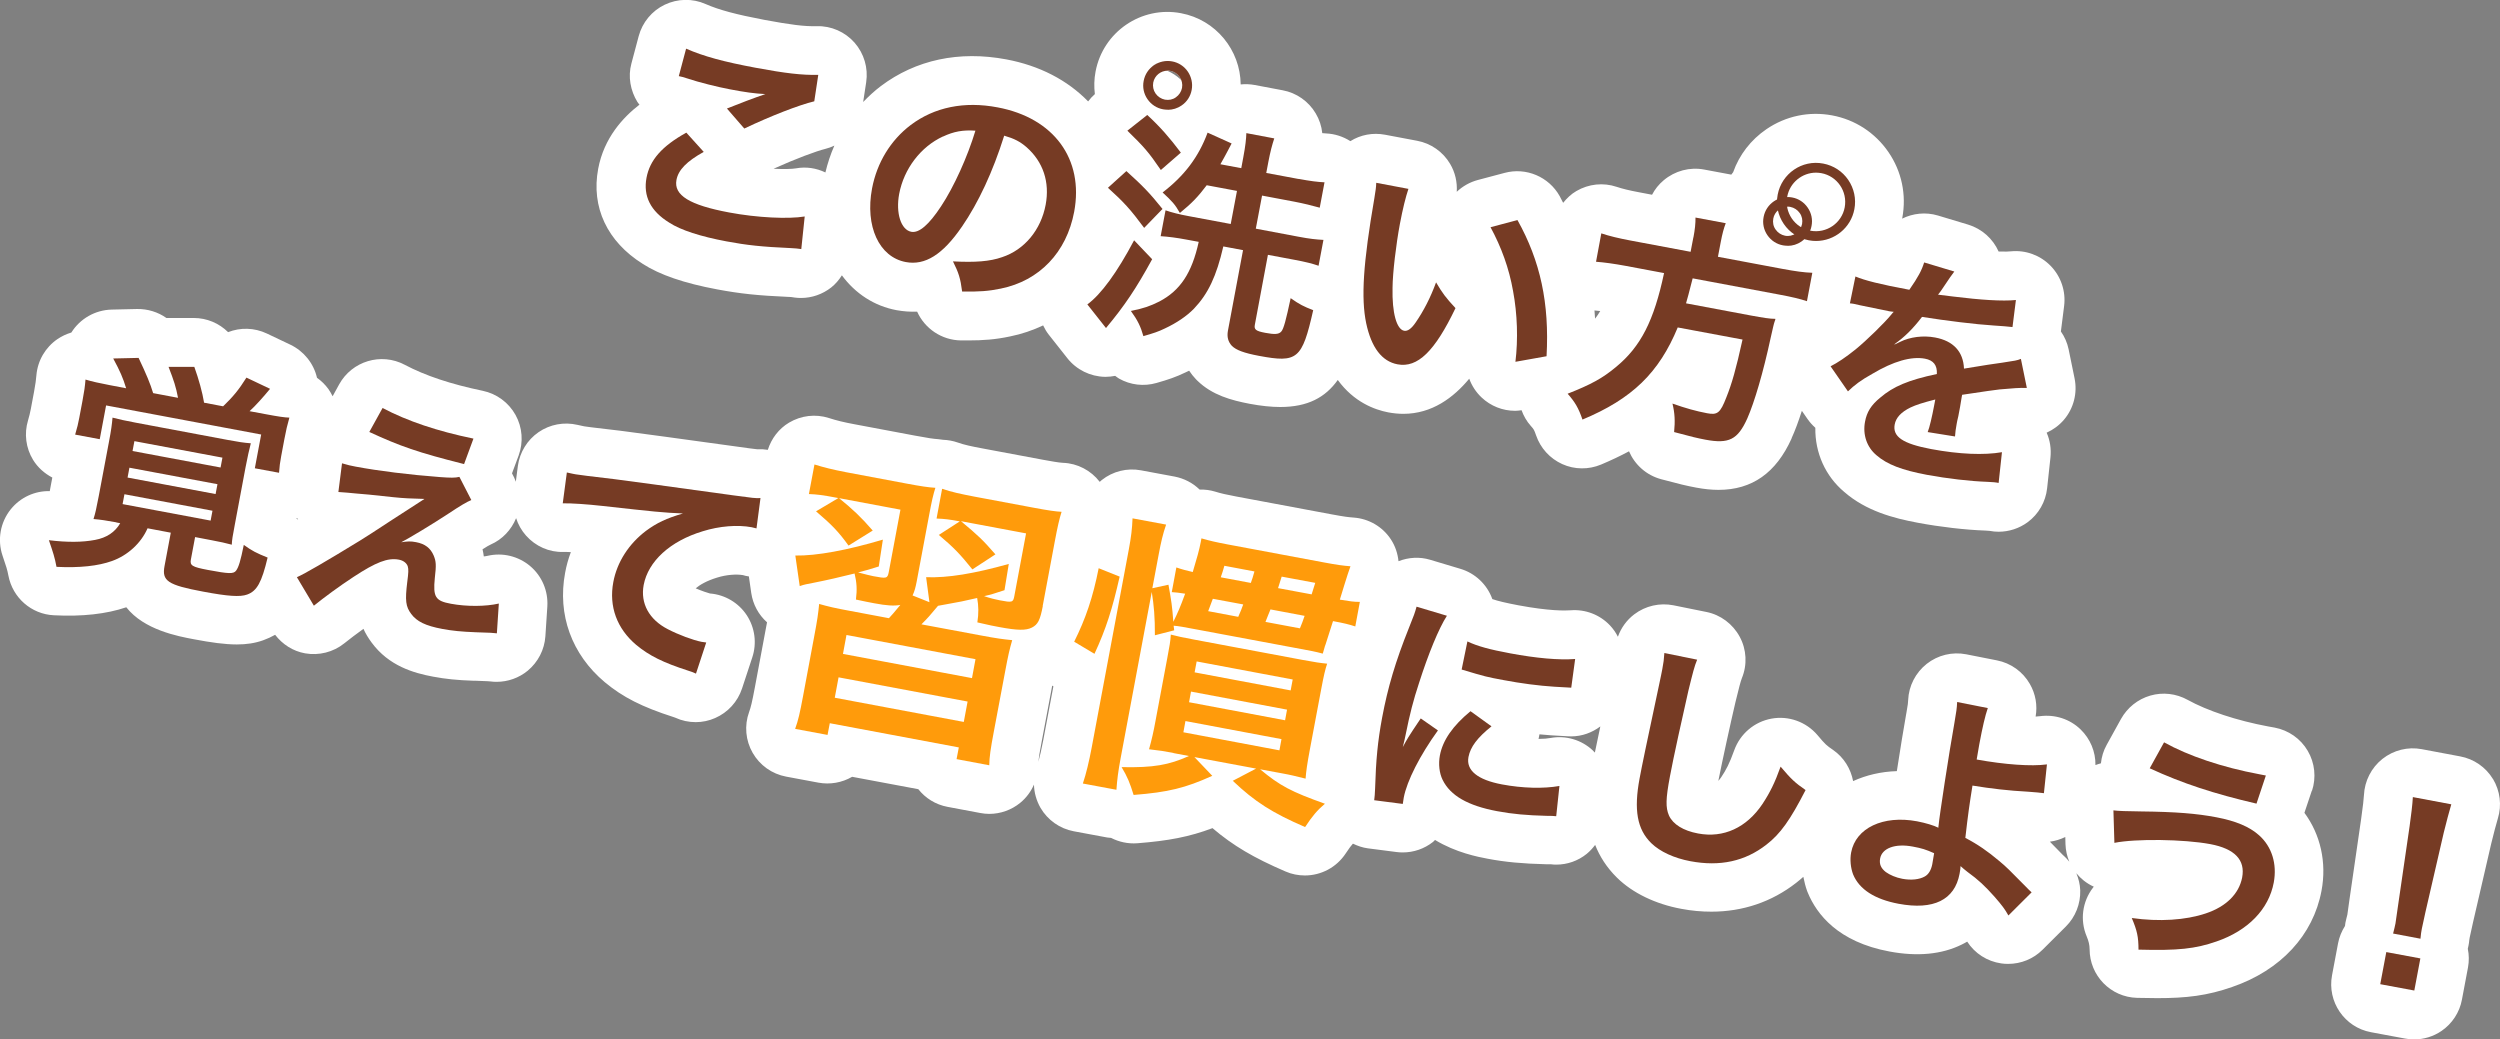
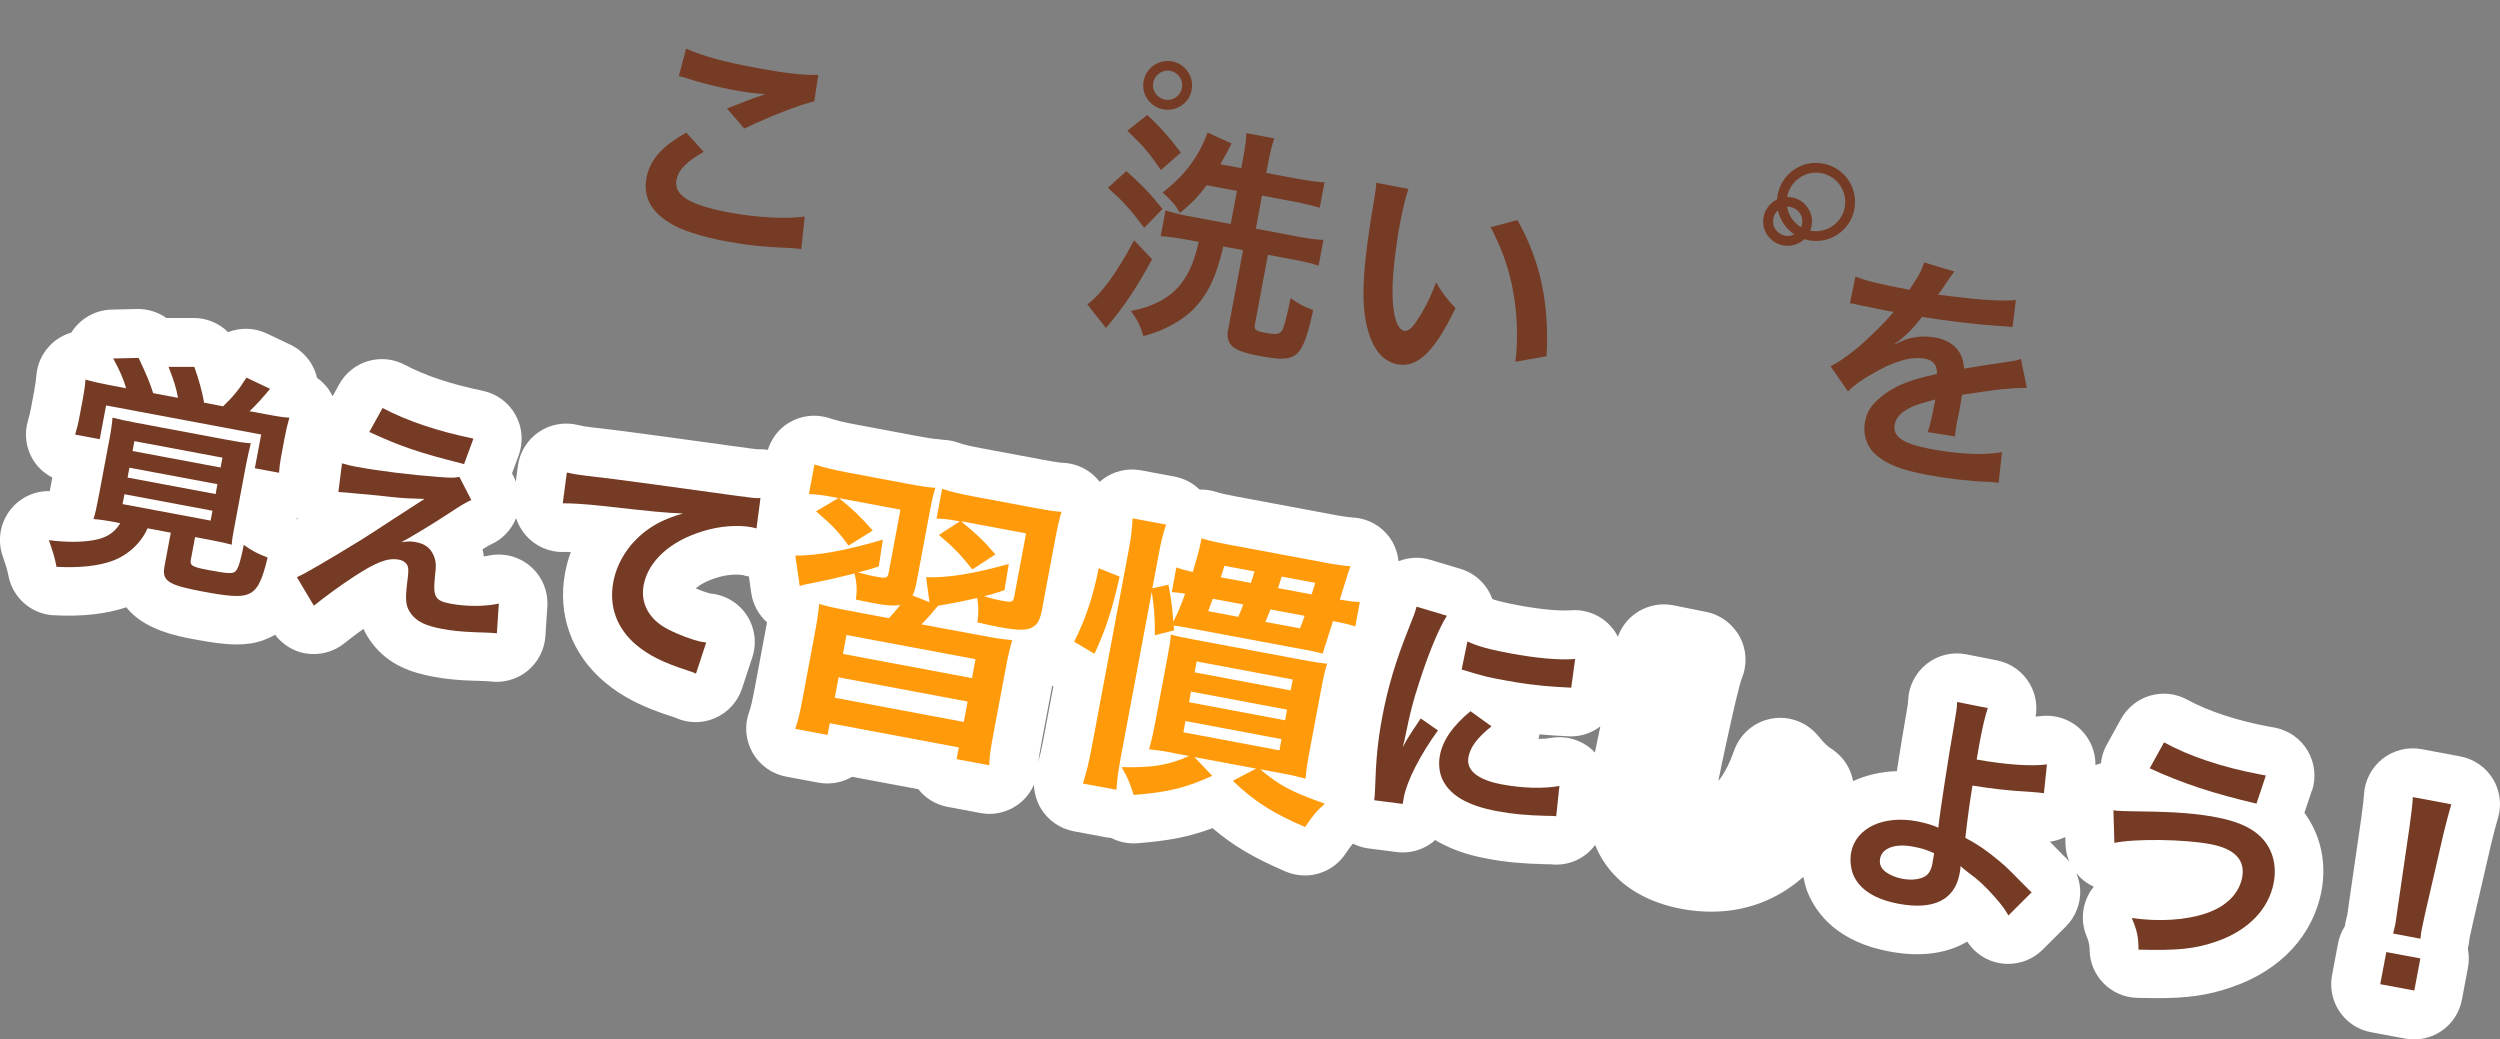
<svg xmlns="http://www.w3.org/2000/svg" id="_イヤー_2" viewBox="0 0 256.15 106.5">
  <rect x="0" y="0" width="256.15" height="106.5" fill="#808080" stroke="none" />
  <defs>
    <style>.cls-1{fill:#fff;}.cls-2{fill:#ff9b0b;}.cls-3{fill:#763b24;}</style>
  </defs>
  <g id="_イヤー_1-2">
    <g>
      <g>
-         <path class="cls-1" d="M65.86,27.04c1.74,1.12,4.24,1.98,7.62,2.61,2.35,.44,4.13,.63,7.3,.77,.23,0,.31,.02,.46,.04l.2,.03c.21,.03,.42,.04,.63,.04,1.12,0,2.21-.38,3.1-1.08,.44-.35,.8-.78,1.09-1.24,1.38,1.88,3.34,3.15,5.6,3.57h0c.72,.13,1.42,.18,2.11,.15,.78,1.73,2.5,2.92,4.49,2.95,.26,0,.51,0,.75,0,1.51,0,2.78-.09,4.28-.41,1.2-.24,2.33-.63,3.39-1.13,.16,.33,.34,.65,.57,.94l1.91,2.42c.93,1.18,2.35,1.88,3.85,1.91,.02,0,.05,0,.07,0,.33,0,.66-.04,.98-.1,.13,.09,.26,.2,.4,.28,1.16,.66,2.54,.82,3.83,.45,1.23-.35,1.99-.61,2.97-1.08,.13-.06,.26-.12,.38-.18,.2,.31,.44,.6,.69,.87,.05,.05,.1,.11,.16,.16,1.51,1.47,3.46,2,5.34,2.36,1.17,.22,2.22,.33,3.15,.33,2.81,0,4.62-.98,5.89-2.77,1.65,2.27,3.77,3.05,5.17,3.32,.54,.1,1.05,.15,1.55,.15,2.93,0,5.14-1.66,6.75-3.6,.26,.72,.69,1.38,1.26,1.92,.94,.89,2.17,1.37,3.44,1.37,.22,0,.44-.03,.66-.06,.21,.58,.52,1.13,.94,1.6,.32,.36,.35,.4,.55,.98,.45,1.31,1.42,2.37,2.68,2.94,1.26,.57,2.7,.58,3.97,.05,1.02-.43,1.97-.88,2.87-1.36,.59,1.37,1.77,2.45,3.3,2.86,1.87,.5,2.57,.67,3.59,.86,.8,.15,1.56,.23,2.28,.23,3.44,0,5.9-1.74,7.49-5.27v-.03c.35-.76,.7-1.71,1.05-2.8l.58,.84c.23,.33,.5,.63,.8,.9-.04,2.56,1.03,4.95,2.96,6.57,2.25,1.96,5.07,2.7,7.54,3.16,2.29,.43,4.87,.73,6.92,.8l.43,.03c.31,.06,.62,.09,.93,.09,1.06,0,2.11-.34,2.98-.98,1.12-.83,1.84-2.09,1.99-3.48l.34-3.15c.09-.88-.04-1.75-.39-2.54,.67-.3,1.28-.75,1.77-1.32,1-1.17,1.4-2.74,1.09-4.25l-.61-2.98c-.14-.66-.41-1.28-.79-1.82l.33-2.61c.19-1.51-.32-3.02-1.38-4.11-1.06-1.09-2.56-1.64-4.07-1.49-.19,.02-.58,.04-1.26,.02-.59-1.32-1.72-2.33-3.13-2.76l-3.09-.93c-1.27-.38-2.57-.22-3.67,.32,0-.03,.01-.05,.02-.08,.44-2.36-.06-4.76-1.42-6.74-1.36-1.98-3.41-3.32-5.77-3.76-2.36-.44-4.75,.06-6.74,1.42-1.59,1.09-2.77,2.62-3.4,4.4-.07,.08-.13,.17-.19,.25l-2.78-.52c-1.48-.28-3,.13-4.15,1.1-.5,.42-.9,.92-1.19,1.48l-1.32-.25c-1.02-.19-1.71-.36-2.31-.56-1.37-.46-2.87-.3-4.12,.43-.54,.31-.98,.74-1.36,1.21-.12-.23-.22-.45-.35-.68-1.11-1.99-3.44-2.98-5.64-2.39l-2.75,.73c-.82,.22-1.56,.64-2.16,1.21,.06-.99-.16-1.99-.68-2.86-.73-1.24-1.97-2.11-3.39-2.37l-3.29-.62c-1.23-.23-2.49,0-3.54,.66-.74-.47-1.59-.75-2.49-.79-.1,0-.23-.01-.39-.03-.07-.71-.3-1.4-.67-2.02-.73-1.24-1.97-2.11-3.38-2.37l-2.86-.54c-.48-.09-.97-.11-1.45-.06-.03-3.51-2.54-6.63-6.12-7.3-4.06-.77-7.99,1.92-8.75,5.99-.15,.78-.16,1.55-.07,2.3-.26,.23-.49,.48-.69,.75-2.12-2.18-4.98-3.67-8.4-4.31-4.82-.9-9.25,.04-12.84,2.74-.65,.49-1.25,1.05-1.81,1.63l.31-2.03c.22-1.46-.22-2.94-1.19-4.05-.98-1.11-2.4-1.73-3.87-1.69-1.25,.04-2.71-.15-5.39-.65-2.85-.54-4.65-1.02-6.01-1.62-1.33-.59-2.86-.56-4.18,.07-1.32,.63-2.29,1.81-2.67,3.22l-.75,2.82c-.36,1.33-.1,2.76,.62,3.93,.06,.1,.14,.18,.21,.27-1.69,1.31-3.64,3.41-4.23,6.57-.74,3.93,.93,7.47,4.56,9.74ZM119.91,7.26h0c.54,.1,.95,.48,1.13,.96-.04-.03-.07-.07-.1-.1-.41-.38-.87-.67-1.36-.88,.11,0,.22,0,.33,.02h0Zm44.05,24.61c-.17,.29-.35,.55-.53,.78-.02-.28-.03-.56-.06-.84,.19,.02,.38,.03,.59,.06ZM122,7.96c-.28-.84-.98-1.51-1.9-1.68h0c.93,.17,1.63,.84,1.9,1.68Zm-1.9-1.68h0c-.17-.03-.33-.04-.49-.04,.16,0,.33,.01,.49,.04Zm-1.47,.17c-.22,.1-.41,.23-.6,.38h0c.06-.05,.12-.11,.19-.16,.13-.09,.26-.16,.41-.22Zm.59-.17s-.07,0-.11,.01c.04,0,.07,0,.11-.01Zm-.37,.09c-.07,.02-.14,.04-.21,.07,.07-.03,.14-.04,.21-.07Zm-33.36,8.55c-.39,.88-.69,1.8-.92,2.75-.93-.45-1.98-.61-3.02-.42-.4,.07-1.24,.09-2.29,.04,2.3-1.04,4.39-1.81,5.32-2.04,.32-.08,.62-.19,.91-.33Z" />
        <path class="cls-1" d="M236.88,81.05c.46-1.37,.3-2.88-.43-4.12-.73-1.25-1.97-2.11-3.39-2.38l-.67-.12c-3.21-.6-6.22-1.6-8.26-2.73-1.16-.64-2.53-.8-3.81-.43-1.28,.37-2.35,1.23-3,2.39l-1.47,2.66c-.33,.59-.52,1.23-.59,1.89-.19,.05-.38,.11-.56,.18,.02-1.37-.53-2.69-1.52-3.65-1.1-1.07-2.63-1.56-4.16-1.36-.11,.02-.26,.03-.45,.04,.2-1.14,0-2.32-.59-3.34-.72-1.26-1.95-2.14-3.38-2.42l-3.14-.62c-1.43-.28-2.91,.08-4.05,.98-1.14,.9-1.84,2.26-1.9,3.71-.01,.33-.02,.34-.18,1.31l-.03,.16c-.24,1.31-.61,3.63-.95,5.81-1.63,.05-3.14,.41-4.48,1.02-.24-1.25-.93-2.41-2.05-3.19-.68-.47-.76-.52-1.6-1.52-1.16-1.36-2.95-2.01-4.71-1.69-1.76,.32-3.21,1.55-3.82,3.24-.49,1.37-.85,2.04-1.32,2.74-.11,.16-.21,.29-.31,.4,.37-1.88,1.27-6.01,1.75-8.05,.37-1.53,.53-2.13,.66-2.47,.57-1.38,.49-2.94-.22-4.25s-1.96-2.25-3.42-2.54l-3.36-.68c-1.41-.28-2.87,.05-4.02,.92-.78,.59-1.36,1.4-1.68,2.3-.21-.42-.48-.81-.81-1.16-1.04-1.1-2.52-1.67-4.04-1.55-.55,.04-2.17,.08-5.33-.51-1.27-.24-2.12-.44-2.69-.64,0-.01,0-.02-.01-.04-.54-1.47-1.75-2.61-3.26-3.06l-3.11-.93c-1.07-.32-2.2-.25-3.23,.15-.08-.78-.33-1.55-.77-2.22-.85-1.31-2.27-2.14-3.83-2.25-.52-.04-.91-.08-2.25-.33l-9.78-1.83c-1-.19-1.55-.31-2.16-.5-.52-.16-1.05-.22-1.59-.21-.7-.68-1.58-1.14-2.56-1.33l-3.44-.64c-1.43-.27-2.9,.1-4.03,1-.07,.06-.13,.12-.2,.18-.9-1.17-2.28-1.9-3.77-1.95-.39-.01-1.37-.19-2.08-.32l-6.14-1.15c-1.14-.21-1.92-.38-2.56-.61-.49-.17-1-.26-1.51-.28-.16-.03-.31-.04-.47-.06-.53-.04-.99-.1-2.42-.37l-6.17-1.16c-1.08-.2-1.86-.39-2.63-.64-1.37-.44-2.85-.26-4.08,.47-1.06,.63-1.81,1.63-2.18,2.79-.36-.06-.73-.08-1.1-.06-.31-.03-1.15-.14-1.83-.24-6.27-.87-10.21-1.4-11.82-1.61l-.39-.05c-3.28-.39-3.42-.4-3.68-.45-.09-.02-.29-.06-.69-.15-1.37-.32-2.82-.05-3.98,.75-1.16,.8-1.93,2.06-2.12,3.46l-.21,1.62c-.06-.14-.1-.29-.17-.43l-.22-.43,.68-1.83c.5-1.37,.39-2.88-.32-4.16-.71-1.27-1.93-2.17-3.36-2.47-3.27-.68-5.89-1.55-8-2.67-2.41-1.27-5.39-.38-6.71,2.01l-.67,1.22c-.13-.26-.27-.51-.44-.75-.33-.45-.72-.83-1.16-1.14-.34-1.48-1.35-2.73-2.72-3.39l-2.42-1.15c-1.29-.61-2.72-.63-3.97-.14-.92-.91-2.17-1.45-3.52-1.45h-2.64c-.05,0-.11,0-.16,0-.86-.61-1.93-.94-3.01-.92l-2.6,.06c-1.69,.04-3.24,.93-4.13,2.35-.5,.15-.98,.37-1.42,.67-1.24,.85-2.03,2.2-2.16,3.7-.05,.54-.08,.81-.24,1.69l-.33,1.76c-.07,.39-.17,.77-.29,1.19-.41,1.36-.22,2.83,.52,4.04,.48,.78,1.17,1.39,1.97,1.81l-.18,.95c-.03,.16-.06,.31-.08,.44-1.53-.04-3.01,.64-3.99,1.85-1.08,1.34-1.4,3.14-.85,4.76,.39,1.13,.49,1.46,.6,2.04,.43,2.27,2.35,3.96,4.66,4.07,2.9,.15,5.39-.13,7.42-.82,1.82,2.32,5.28,2.97,6.94,3.28,1.74,.33,3.16,.53,4.39,.53,.99,0,1.86-.13,2.7-.43,.44-.16,.85-.35,1.22-.56,.75,.98,1.83,1.68,3.07,1.9,1.42,.25,2.89-.12,4.01-1.02,.58-.46,1.27-.99,1.97-1.49,.21,.47,.49,.94,.84,1.41,1.75,2.38,4.29,3.12,6.3,3.49,1.29,.24,2.42,.36,4.18,.42h.22c1.28,.05,1.34,.05,1.48,.07,.21,.03,.42,.04,.63,.04,1.15,0,2.28-.4,3.18-1.14,1.06-.88,1.72-2.16,1.81-3.53l.2-3.05c.1-1.58-.55-3.12-1.76-4.14-1.21-1.02-2.83-1.41-4.37-1.05-.11,.02-.23,.05-.38,.06-.03-.24-.07-.48-.13-.73,.41-.26,.69-.43,.84-.49,1.19-.52,2.11-1.5,2.6-2.7,.21,.65,.55,1.26,1.02,1.79,.97,1.09,2.37,1.72,3.82,1.67,.21,0,.47,0,.77,.02-.26,.69-.46,1.4-.59,2.13-.8,4.27,.67,8.35,4.07,11.2,1.84,1.53,3.8,2.53,7.04,3.57l.17,.06c.67,.31,1.38,.46,2.1,.46,.68,0,1.36-.14,1.99-.42,1.31-.57,2.31-1.67,2.76-3.03l1.05-3.19c.48-1.45,.27-3.04-.57-4.32-.84-1.27-2.22-2.09-3.74-2.22h-.02c-.24-.06-.84-.26-1.47-.53,.41-.35,1.11-.77,2.19-1.1,.99-.31,1.99-.36,2.61-.26h.02c.21,.07,.42,.11,.63,.14l.24,1.68c.17,1.18,.75,2.25,1.62,3.02-.03,.18-.07,.37-.11,.58l-1.13,6.05c-.3,1.6-.42,2.07-.6,2.57-.5,1.38-.36,2.91,.37,4.18,.73,1.27,1.98,2.16,3.42,2.43l3.32,.62c1.19,.22,2.41,0,3.45-.6l6.78,1.27c.72,.91,1.76,1.58,3,1.81l3.35,.63c.31,.06,.62,.09,.92,.09,1.15,0,2.28-.4,3.18-1.14,.62-.51,1.09-1.15,1.4-1.86,.02,.83,.25,1.64,.67,2.38,.73,1.25,1.97,2.13,3.4,2.4l3.44,.64c.13,.02,.26,.02,.39,.04,.8,.41,1.72,.62,2.68,.55,3.2-.25,5.35-.66,7.71-1.55,2.13,1.81,4.23,3.04,7.48,4.44,.64,.28,1.32,.41,1.99,.41,1.65,0,3.24-.82,4.19-2.27,.34-.52,.55-.79,.73-.99,.48,.23,.99,.41,1.53,.48l2.94,.38c.21,.03,.43,.04,.64,.04,1.11,0,2.2-.37,3.09-1.07,.08-.06,.14-.14,.21-.21,2.14,1.3,4.4,1.74,5.42,1.93,1.8,.34,3.55,.5,5.92,.56h.51c.19,.03,.38,.04,.57,.04,1.13,0,2.23-.38,3.12-1.1,.33-.27,.61-.58,.87-.92,.46,1.17,1.18,2.32,2.25,3.37,1.59,1.56,3.93,2.69,6.58,3.18,1.05,.2,2.08,.29,3.08,.29,3.22,0,6.18-1,8.68-2.95,.26-.2,.5-.41,.74-.62,.1,.5,.22,.99,.39,1.46,.02,.06,.04,.11,.07,.17,.91,2.2,3.09,5.04,8.36,6.02,2.87,.54,5.36,.3,7.41-.71,.19-.09,.38-.2,.56-.3,.78,1.21,2.04,2.02,3.48,2.23,.24,.04,.48,.05,.72,.05,1.31,0,2.58-.51,3.52-1.45l2.38-2.37c.99-.98,1.52-2.33,1.48-3.72-.02-.61-.17-1.2-.4-1.75,.23,.28,.48,.53,.77,.76,.32,.25,.66,.46,1.02,.62-.03,.03-.05,.07-.08,.1-1.1,1.43-1.35,3.33-.65,4.99q.3,.7,.3,1.31c0,2.71,2.16,4.92,4.86,4.99,.74,.02,1.43,.03,2.07,.03,2.98,0,5.13-.25,7.69-1.15,4.96-1.71,8.29-5.3,9.14-9.85,.55-2.91-.11-5.77-1.75-7.99l.77-2.3ZM30.56,53.27c-.06-.05-.13-.11-.2-.16,.03-.01,.06-.02,.08-.04,.04,.06,.07,.13,.11,.19Zm76.36,22.43c-.21,1.1-.39,1.86-.53,2.36,.04-.42,.14-1.04,.35-2.12l1.07-5.69,.12,.07-1.01,5.37Zm51.97-.09c-.32,.06-.74,.1-1.25,.1,.04-.15,.06-.31,.09-.47,.41,.04,.81,.07,1.19,.1l1.73,.1c.11,0,.22,.01,.33,.01,1.12,0,2.15-.39,2.99-1.02-.23,1.12-.41,1.99-.56,2.68-.08-.08-.15-.16-.23-.24-1.15-1.07-2.75-1.54-4.29-1.26Zm52.53,12.05c-.06-.05-.09-.09-.14-.14l-.35-.36c-.35-.36-.65-.66-.9-.92,.55-.07,1.08-.24,1.58-.48l.02,.75c.02,.62,.16,1.22,.39,1.78-.18-.22-.37-.44-.59-.63Z" />
        <path class="cls-1" d="M255.43,79.82c-.74-1.22-1.96-2.06-3.36-2.32l-3.94-.74c-1.42-.27-2.89,.1-4.03,1-1.13,.9-1.82,2.25-1.89,3.7-.01,.31-.1,1.12-.29,2.47l-1.2,8.28c-.17,1.27-.17,1.27-.21,1.51-.02,.09-.04,.17-.07,.27l-.12,.51c-.03,.12-.03,.25-.05,.37-.34,.54-.59,1.14-.71,1.77l-.62,3.29c-.51,2.71,1.28,5.33,3.99,5.83l3.49,.65c.31,.06,.62,.09,.92,.09,1,0,1.99-.3,2.82-.87,1.09-.75,1.85-1.9,2.09-3.21l.62-3.29c.12-.65,.11-1.3-.02-1.92,.04-.2,.1-.4,.12-.6,.02-.26,.05-.38,.07-.53q.06-.31,.34-1.55l1.87-8.09c.22-.94,.53-2.07,.68-2.58,.42-1.36,.23-2.83-.5-4.05Z" />
      </g>
      <g>
        <g>
          <path class="cls-3" d="M72.11,15.56c-1.75,.97-2.61,1.85-2.8,2.88-.29,1.56,1.33,2.57,5.4,3.33,2.86,.54,6.09,.69,7.74,.41l-.35,3.34c-.41-.05-.56-.08-1.08-.1-2.96-.13-4.52-.3-6.59-.69-2.62-.49-4.69-1.15-5.86-1.92-1.92-1.18-2.68-2.72-2.33-4.59,.34-1.83,1.58-3.24,4.08-4.63l1.79,1.98Zm-1.8-10.57c1.77,.78,3.88,1.35,7.1,1.95,3.05,.57,4.78,.77,6.43,.73l-.41,2.71c-1.57,.38-4.46,1.5-7.17,2.79l-1.78-2.05c1.4-.56,2.71-1.06,3.94-1.48-1.08-.05-2.13-.2-3.64-.49-1.23-.23-3.2-.72-4.35-1.11-.47-.14-.54-.18-.88-.24l.75-2.82Z" />
-           <path class="cls-3" d="M98.54,23.25c-1.95,2.84-3.76,3.97-5.73,3.6-2.74-.51-4.19-3.67-3.46-7.54,.5-2.64,1.9-4.94,3.96-6.5,2.43-1.83,5.49-2.46,8.9-1.81,5.77,1.08,8.86,5.3,7.85,10.7-.78,4.16-3.57,7.07-7.52,7.87-1.25,.26-2.23,.33-3.96,.3-.17-1.35-.36-1.93-.94-3.09,2.27,.12,3.78,.01,5.03-.43,2.31-.76,3.99-2.81,4.47-5.38,.43-2.31-.25-4.38-1.96-5.89-.66-.57-1.25-.88-2.29-1.18-1.16,3.69-2.63,6.85-4.34,9.34Zm-1.92-9.27c-2.29,1.06-4,3.31-4.49,5.88-.37,1.97,.18,3.69,1.24,3.89,.79,.15,1.8-.71,3.05-2.61,1.32-1.99,2.72-5.09,3.52-7.75-1.28-.09-2.21,.08-3.32,.6Z" />
          <path class="cls-3" d="M118.05,26.56c-1.63,2.98-2.81,4.75-4.73,7.05l-1.91-2.42c1.41-1.03,3.05-3.28,4.79-6.57l1.85,1.94Zm-2.64-9.03c1.64,1.48,2.39,2.24,3.7,3.88l-1.88,1.94c-1.39-1.88-2.07-2.63-3.71-4.11l1.89-1.71Zm2.15-5.74c1.32,1.22,2.28,2.32,3.43,3.85l-2.05,1.78c-1.27-1.86-1.72-2.36-3.43-4.03l2.04-1.61Zm15.5,6.54c1.18,.22,1.96,.32,2.65,.35l-.49,2.6c-.78-.22-1.64-.43-2.62-.62l-3.29-.62-.64,3.39,4.35,.82c1.15,.22,1.84,.29,2.58,.33l-.5,2.65c-.63-.22-1.34-.4-2.47-.61l-2.72-.51-1.34,7.17c-.09,.48,.1,.64,1.06,.82,.96,.18,1.39,.16,1.64-.12,.25-.25,.5-1.22,.97-3.43,.92,.65,1.33,.85,2.31,1.23-1.14,5.04-1.61,5.42-5.56,4.68-1.54-.29-2.33-.59-2.77-1.02-.39-.42-.52-.92-.41-1.54l1.55-8.27-2.02-.38c-.7,3.05-1.56,4.86-3.01,6.38-.74,.76-1.77,1.46-2.99,2.03-.66,.32-1.14,.48-2.19,.78-.27-.97-.59-1.63-1.28-2.58,1.34-.27,1.98-.5,2.92-.97,2.13-1.12,3.33-2.91,4.03-6.11l-1.25-.23c-1.01-.19-1.86-.3-2.65-.35l.5-2.65c.63,.22,1.42,.42,2.4,.6l4.28,.8,.64-3.39-3.1-.58c-.89,1.18-1.51,1.83-2.75,2.84-.5-.89-.82-1.22-1.77-2.1,2.24-1.72,3.69-3.64,4.61-6.13l2.46,1.11q-.15,.27-.43,.82c-.19,.36-.46,.86-.72,1.31l2.14,.4,.21-1.13c.22-1.18,.29-1.84,.31-2.46l2.86,.54c-.23,.7-.4,1.34-.6,2.38l-.22,1.16,3.32,.62Z" />
          <path class="cls-3" d="M144.31,19.34c-.29,.87-.58,2.03-.88,3.62-.39,2.09-.74,5.01-.75,6.53-.06,2.58,.42,4.26,1.19,4.4,.36,.07,.76-.23,1.18-.85,.82-1.19,1.52-2.55,2.09-4.11,.66,1.12,.98,1.55,1.99,2.64-2.13,4.45-3.89,6.14-5.93,5.76-1.61-.3-2.69-1.72-3.22-4.21-.54-2.59-.31-6.16,.84-12.83,.13-.85,.17-1.01,.19-1.56l3.29,.62Zm11.17,3.21c2.35,4.2,3.28,8.53,2.98,13.95l-3.19,.57c.28-2.29,.2-4.89-.24-7.24-.41-2.34-1.2-4.5-2.31-6.55l2.75-.73Z" />
-           <path class="cls-3" d="M173.51,24.32c.15-.79,.22-1.43,.21-2.03l3.1,.58c-.19,.49-.36,1.1-.52,1.97l-.28,1.47,6.61,1.24c1.35,.25,2.22,.37,3.06,.4l-.55,2.91c-.73-.24-1.46-.42-2.91-.69l-8.8-1.65c-.46,1.78-.47,1.85-.68,2.56l6.66,1.25c1.25,.23,1.93,.34,2.5,.34-.02,.12-.04,.19-.07,.24-.12,.35-.17,.64-.41,1.67-.77,3.59-1.67,6.63-2.4,8.29-.98,2.18-1.89,2.63-4.29,2.18-.84-.16-1.39-.29-3.21-.78,.11-1.12,.07-1.95-.17-2.92,1.35,.48,2.44,.78,3.55,.99,1.06,.2,1.35-.02,1.97-1.62,.56-1.39,.99-2.88,1.66-5.93l-6.64-1.24c-1.92,4.64-4.66,7.31-9.76,9.44-.4-1.17-.76-1.79-1.52-2.65,2.36-.93,3.56-1.57,4.97-2.75,2.53-2.09,3.87-4.72,4.91-9.61l-3.94-.74c-1.2-.22-2.2-.36-3.03-.42l.54-2.91c.84,.28,1.75,.5,2.97,.73l6.18,1.16,.28-1.47Z" />
          <path class="cls-3" d="M190.11,28.33c.95,.4,2.47,.79,5.52,1.36,.92-1.32,1.27-2,1.52-2.8l3.09,.93q-.19,.21-1.37,1.98c-.17,.24-.23,.3-.3,.39q.2,.01,1.53,.19c2.82,.35,5.06,.5,6.45,.36l-.35,2.77q-.68-.08-1.94-.16c-1.8-.11-4.88-.49-7.33-.88-.95,1.24-1.81,2.08-2.81,2.78v.05q.21-.09,.56-.27c1.02-.51,2.37-.68,3.59-.45,1.88,.35,2.89,1.46,2.96,3.19,1.98-.33,3.28-.53,3.92-.61,1.38-.21,1.49-.22,1.91-.39l.61,2.98c-.69-.03-1.45,.03-2.79,.15-.35,.03-1.63,.22-3.84,.55l-.05,.26q-.09,.63-.16,.97c-.04,.24-.12,.65-.18,.96-.1,.4-.14,.62-.17,.79-.1,.53-.14,.87-.17,1.29l-2.8-.45c.18-.42,.46-1.63,.67-2.76q.06-.34,.11-.58c-1.28,.33-1.97,.55-2.54,.82-.96,.47-1.49,1.04-1.62,1.74-.23,1.25,.82,1.97,3.73,2.52,2.89,.54,5.43,.64,7.26,.32l-.34,3.15c-.41-.08-.53-.07-1.12-.11-1.78-.06-4.12-.33-6.23-.72-2.55-.48-4.08-1.06-5.17-2.01-.99-.83-1.42-2.11-1.17-3.43,.18-.99,.62-1.7,1.56-2.47,1.33-1.14,2.88-1.8,5.8-2.42,.05-.91-.36-1.41-1.22-1.57-1.39-.26-3.23,.26-5.39,1.55-1.17,.65-1.83,1.15-2.5,1.8l-1.78-2.57c.71-.36,1.54-.91,2.56-1.73,1.14-.93,3-2.75,3.66-3.57q.13-.17,.25-.28c-.1-.02-.41-.05-.41-.05-.38-.07-2.49-.52-3.02-.62q-.45-.11-.67-.15c-.07-.01-.22-.04-.39-.05l.56-2.73Z" />
          <path class="cls-3" d="M11.93,53.52c-.99-.18-1.62-.28-2.35-.34,.17-.52,.3-1.09,.54-2.36l1.05-5.58c.22-1.15,.3-1.76,.36-2.45,.71,.18,1.26,.31,2.39,.52l9.38,1.76c1.11,.21,1.71,.3,2.4,.35-.18,.71-.33,1.36-.54,2.46l-1.1,5.87c-.23,1.23-.29,1.54-.31,2.06-.64-.17-1.16-.29-2.08-.46l-1.68-.32-.43,2.29c-.12,.62,.11,.77,1.76,1.08,2.12,.4,2.61,.42,2.87,.07,.27-.37,.46-1.01,.79-2.64,.83,.6,1.29,.84,2.44,1.3-.6,2.53-1.09,3.43-2.1,3.79-.72,.26-1.95,.18-4.5-.3-3.65-.68-4.25-1.1-3.96-2.63l.64-3.41-2.38-.45c-.66,1.52-2.04,2.78-3.64,3.35-1.41,.51-3.32,.72-5.69,.6-.17-.93-.36-1.51-.78-2.73,1.87,.23,3.42,.22,4.73-.03,1.19-.22,2.04-.79,2.58-1.71l-.41-.08Zm.99-13.75c-.32-1.06-.62-1.74-1.32-3.04l2.6-.06c.8,1.69,1.2,2.64,1.49,3.61l2.55,.48c-.21-1.11-.42-1.75-.97-3.17h2.64c.46,1.28,.83,2.62,1,3.67l1.95,.37c1-.96,1.61-1.69,2.39-2.94l2.42,1.15c-.64,.78-1.49,1.74-2.1,2.29l1.61,.3c1.32,.25,2,.35,2.47,.36-.21,.73-.35,1.33-.52,2.24l-.32,1.71c-.11,.58-.18,1.09-.22,1.7l-2.48-.46,.65-3.46-15.89-2.98-.65,3.46-2.52-.47c.2-.66,.33-1.21,.42-1.71l.33-1.75c.19-1.01,.25-1.45,.31-2.18,.71,.21,1.38,.36,2.48,.57l1.68,.32Zm-.36,11.88l9.02,1.69,.19-1.01-9.02-1.69-.19,1.01Zm.51-2.72l9.02,1.69,.19-1.01-9.02-1.69-.19,1.01Zm.51-2.72l9.02,1.69,.19-1.01-9.02-1.69-.19,1.01Z" />
          <path class="cls-3" d="M35.04,47.47c.64,.19,.88,.24,1.4,.34,2.33,.44,5.57,.84,8.63,1.07,1.1,.08,1.55,.09,2-.02l1.22,2.37c-.52,.23-1.1,.57-2.38,1.42-1.53,1.01-3.95,2.47-4.8,2.91,.64-.1,.97-.12,1.52-.01,.91,.17,1.48,.6,1.81,1.38,.24,.59,.27,.95,.11,2.31-.19,1.93,.06,2.33,1.65,2.62,1.61,.3,3.55,.29,4.91-.02l-.2,3.05c-.41-.05-.56-.06-2.17-.11-1.51-.06-2.39-.15-3.42-.34-1.71-.32-2.62-.76-3.19-1.54-.56-.75-.64-1.36-.4-3.29,.12-.92,.14-1.27,.05-1.58-.11-.34-.46-.61-.92-.69-1.13-.21-2.34,.26-4.64,1.77-1.45,.95-3.01,2.1-4.06,2.95l-1.74-2.92q1.19-.52,6.48-3.76c.65-.4,1.16-.73,3.28-2.12,.77-.5,1.87-1.22,3.31-2.14-1.41-.04-2.05-.06-3.2-.18q-.34-.04-2.46-.26-.47-.04-1.27-.11c-.9-.09-1.08-.1-1.89-.16l.37-2.92Zm4.15-5.67c2.56,1.35,5.6,2.37,9.32,3.14l-.96,2.61c-4.73-1.19-6.55-1.83-9.71-3.29l1.36-2.46Z" />
          <path class="cls-3" d="M58.08,48.41c.52,.12,.79,.17,.91,.19q.43,.08,4.01,.5c1.36,.18,5.39,.71,12.11,1.65,1.99,.27,2.35,.32,2.81,.28l-.41,3.11q-.26-.07-.5-.12c-1.44-.27-3.31-.12-5,.41-3.35,1.01-5.6,3.08-6.06,5.51-.35,1.88,.56,3.54,2.46,4.52,1.11,.58,2.6,1.13,3.46,1.3,.02,0,.24,.04,.49,.07l-1.05,3.19c-.27-.13-.39-.17-.79-.3-2.58-.83-4.02-1.55-5.33-2.64-1.98-1.67-2.82-3.94-2.35-6.44,.38-2.04,1.58-3.91,3.35-5.25,1.1-.81,2.08-1.28,3.79-1.78-2-.08-2.95-.18-8.24-.77-1.63-.18-3.11-.28-4.08-.27l.42-3.16Z" />
          <path class="cls-2" d="M106.85,62.08c-.28,1.47-.51,1.91-1.12,2.22-.61,.31-1.48,.3-3.34-.05-.56-.1-.91-.17-2.25-.48,.14-.92,.13-1.68-.02-2.5-1.37,.32-1.78,.4-3.19,.65-.41,.08-.5,.09-.82,.15-.87,1.05-1.02,1.21-1.7,1.9l6.05,1.13c1.7,.32,2.27,.39,3.25,.49-.28,.98-.4,1.48-.74,3.3l-1.15,6.11c-.32,1.7-.45,2.56-.46,3.41l-3.35-.63,.23-1.2-13.22-2.48-.23,1.2-3.32-.62c.32-.88,.49-1.64,.81-3.35l1.13-6.05c.35-1.85,.42-2.38,.52-3.4,.92,.26,1.56,.42,3.21,.72l3.94,.74c.35-.39,.42-.44,1.17-1.36-.66,.12-1.41,.07-2.68-.17-.35-.07-1.23-.23-1.87-.38,.13-1.04,.08-1.75-.14-2.67-1.53,.38-2.68,.65-4.19,.95-.7,.14-.91,.16-1.43,.34l-.45-3.13c2.18,.04,5.33-.55,8.97-1.63l-.42,2.75c-.97,.3-1.2,.38-2.12,.61,.9,.23,1.22,.32,1.54,.38,1.38,.26,1.47,.25,1.6-.4l1.2-6.41-6.29-1.18c1.4,1.14,2.23,1.91,3.45,3.32l-2.48,1.54c-1.01-1.41-1.73-2.15-3.33-3.51l2.29-1.36-.32-.06c-1.26-.24-1.89-.32-2.7-.35l.57-3.03c.92,.29,1.88,.53,3.23,.79l6.17,1.16c1.56,.29,2.21,.39,2.99,.44-.21,.66-.37,1.3-.67,2.95l-1.25,6.67c-.12,.62-.22,.99-.42,1.41l1.73,.69-.34-2.56c2.23,.08,4.9-.36,8.47-1.36l-.44,2.69c-1.04,.35-1.42,.46-2.09,.61,.57,.2,1.24,.36,1.62,.43,1.26,.24,1.36,.22,1.48-.45l1.2-6.41-6.67-1.25c1.76,1.46,2.23,1.91,3.53,3.4l-2.36,1.54c-1.26-1.57-1.95-2.28-3.44-3.53l2.15-1.39c-1.06-.2-1.56-.26-2.38-.29l.57-3.05c.94,.33,1.94,.54,3.29,.8l6.14,1.15c1.44,.27,2.21,.38,2.81,.41-.23,.72-.42,1.56-.69,3l-1.25,6.67Zm-21.32,9.41l13.22,2.48,.39-2.09-13.22-2.48-.39,2.09Zm.84-4.49l13.22,2.48,.36-1.94-13.22-2.48-.36,1.94Z" />
          <path class="cls-2" d="M110.06,65.75c1.17-2.34,1.92-4.54,2.51-7.53l2.15,.86c-.75,3.33-1.4,5.36-2.58,7.91l-2.08-1.24Zm28.82-1.56c-.72-.23-1.12-.33-2.3-.55q-.5,1.55-.75,2.35c-.06,.17-.12,.31-.13,.4-.09,.32-.1,.35-.17,.58-.78-.21-1.16-.28-2.9-.6l-10.05-1.88c-1.35-.25-1.79-.34-2.33-.38l.06,.47-1.98,.51c.01-1.85-.1-3.06-.32-4.44l-3.18,16.98c-.26,1.38-.37,2.27-.44,3.29l-3.44-.64c.33-.97,.64-2.28,.9-3.66l3.81-20.33c.24-1.29,.34-2.13,.38-3.18l3.44,.64c-.34,1-.51,1.73-.77,3.11l-.64,3.41,1.65-.36c.3,1.67,.38,2.17,.5,3.8,.45-.92,.7-1.48,1.21-2.88-.74-.11-.89-.13-1.37-.16l.47-2.53c.54,.19,1.04,.32,1.68,.47,.4-1.32,.68-2.31,.82-3.07,.02-.09,.04-.21,.07-.38,.81,.24,1.51,.4,2.68,.62l9.78,1.83c1.44,.27,2.03,.35,2.81,.41-.19,.54-.33,.94-.63,1.92-.16,.55-.22,.69-.46,1.5,1.06,.17,1.39,.23,2.05,.23l-.47,2.53Zm-18.64,12.96c-.94-.18-1.41-.26-2.51-.38,.27-.95,.48-1.89,.66-2.89l1.2-6.4c.25-1.35,.33-1.73,.37-2.46,.75,.2,1.13,.27,2.43,.52l11.05,2.07c1.32,.25,1.92,.33,2.54,.39-.2,.6-.34,1.18-.61,2.62l-1.16,6.17c-.28,1.5-.38,2.21-.44,2.99-.99-.25-1.51-.38-2.45-.55l-2.21-.41c2.03,1.69,3.19,2.3,6.64,3.53-.79,.67-1.3,1.28-2.03,2.39-3.35-1.45-5.14-2.58-7.41-4.74l2.39-1.25-6.32-1.18,1.83,1.92c-2.76,1.25-4.51,1.68-8.06,1.96-.38-1.23-.63-1.85-1.23-2.85,3.27,.07,4.85-.22,6.9-1.14l-1.59-.3Zm1.01-2.12l9.84,1.85,.21-1.15-9.84-1.85-.21,1.15Zm.58-3.08l9.84,1.85,.2-1.09-9.84-1.85-.2,1.09Zm.57-3.06l9.84,1.85,.21-1.12-9.84-1.85-.21,1.12Zm1.87-7.55q-.25,.68-.48,1.28l3.08,.58c.27-.62,.33-.76,.51-1.27l-3.12-.58Zm3.89-1.61c.17-.45,.21-.63,.37-1.18l-3.08-.58c-.16,.52-.19,.69-.37,1.18l3.09,.58Zm2.01,2.72c-.21,.48-.24,.62-.51,1.27l3.53,.66c.22-.54,.29-.71,.48-1.28l-3.5-.66Zm4.59-2.73l-3.44-.64q-.15,.46-.37,1.18l3.44,.64,.37-1.18Z" />
          <path class="cls-3" d="M140.8,81.99c.06-.44,.06-.59,.09-1.15,.09-2.99,.27-4.88,.72-7.3,.58-3.1,1.38-5.79,2.75-9.21,.52-1.3,.61-1.53,.78-2.17l3.11,.93c-.84,1.31-1.9,3.9-2.86,6.9-.58,1.76-.94,3.16-1.36,5.25-.1,.53-.16,.72-.3,1.31,.42-.79,.5-.95,1.84-2.94l1.76,1.23c-1.84,2.54-3.18,5.18-3.5,6.88-.03,.14-.06,.34-.1,.65l-2.94-.38Zm12.02-7.57c-1.46,1.17-2.16,2.11-2.36,3.14-.26,1.37,.93,2.34,3.43,2.81,2.12,.4,4.27,.45,5.89,.16l-.33,3.1c-.34-.04-.44-.03-1.01-.04-1.98-.05-3.48-.18-5.06-.48-2.98-.56-4.78-1.59-5.57-3.21-.34-.69-.44-1.63-.28-2.49,.29-1.56,1.32-3.04,3.14-4.54l2.15,1.55Zm-2.47-8.7c1.03,.49,2.28,.83,4.38,1.22,2.67,.5,4.99,.71,6.66,.58l-.4,2.94c-.2-.01-.57-.03-1.75-.1-1.58-.1-3.42-.34-5.2-.68-1.76-.33-1.78-.33-4.28-1.08l.59-2.88Z" />
-           <path class="cls-3" d="M173.89,67.59c-.28,.67-.45,1.36-.9,3.19-.51,2.22-1.58,7.07-1.89,8.78-.43,2.28-.45,3.18-.1,3.99,.4,.9,1.47,1.57,2.99,1.85,2.6,.49,4.96-.59,6.59-3.02,.76-1.15,1.29-2.22,1.86-3.83,1.1,1.3,1.48,1.65,2.56,2.4-1.57,3.06-2.58,4.49-4.01,5.59-2.19,1.71-4.76,2.27-7.79,1.7-1.66-.31-3.12-.98-4.01-1.85-1.45-1.42-1.8-3.4-1.2-6.62,.23-1.25,.73-3.65,2.01-9.65,.16-.72,.25-1.22,.32-1.56,.13-.67,.17-1.01,.21-1.65l3.36,.68Z" />
          <path class="cls-3" d="M203.67,72.55c-.27,.77-.54,1.94-.87,3.7-.06,.34-.08,.41-.27,1.57,2.89,.52,5.59,.72,7.2,.5l-.31,2.95q-.49-.07-1.59-.15c-2.07-.11-3.82-.32-5.73-.63-.3,1.88-.46,2.97-.73,5.36,1.27,.66,2.3,1.38,3.44,2.34,.78,.64,1.13,1.01,2.72,2.62,.27,.27,.37,.39,.63,.62l-2.38,2.37c-.33-.61-.65-1.04-1.41-1.91-.99-1.11-1.64-1.73-2.8-2.57-.28-.23-.46-.36-.69-.58-.01,.2-.03,.42-.1,.78-.5,2.69-2.67,3.75-6.25,3.08-2.45-.46-4.03-1.48-4.66-3.01-.25-.67-.34-1.51-.2-2.25,.47-2.5,3.28-3.84,6.75-3.19,.89,.17,1.74,.43,2.19,.66q-.01-.08,.02-.24c.07-.88,1.08-7.49,1.62-10.5,.2-1.21,.25-1.45,.28-2.14l3.15,.62Zm-7.69,14.19c-1.8-.34-3.14,.16-3.34,1.21-.11,.58,.08,1.01,.58,1.4,.42,.3,1.04,.57,1.69,.69,.91,.17,1.75,.08,2.31-.24,.39-.22,.64-.65,.76-1.25,.08-.43,.18-1.11,.19-1.13-.85-.38-1.27-.51-2.19-.68Z" />
          <path class="cls-3" d="M216.54,83.03q.63,.09,2.86,.11c3.53,.04,5.66,.21,7.7,.6,1.95,.37,3.38,.96,4.36,1.84,1.32,1.17,1.86,2.94,1.51,4.84-.51,2.74-2.64,4.93-5.86,6.04-2.18,.76-3.96,.95-8,.84,0-1.32-.15-1.97-.69-3.24,2.81,.4,5.53,.22,7.58-.47,2.1-.7,3.41-2.02,3.73-3.68,.34-1.8-.76-2.95-3.26-3.42-2.72-.51-7.68-.57-9.83-.13l-.1-3.33Zm5.19-6.97c2.5,1.39,5.96,2.56,9.76,3.27,.12,.02,.38,.07,.67,.13l-.96,2.88c-4.34-1.01-7.58-2.07-10.94-3.62l1.47-2.66Z" />
          <path class="cls-3" d="M243.88,100.84l.62-3.29,3.49,.65-.62,3.29-3.49-.65Zm1.32-5.2c.12-.5,.19-.74,.24-1.02q.05-.26,.25-1.74l1.2-8.24c.15-1.07,.3-2.28,.33-2.97l3.94,.74c-.19,.64-.52,1.87-.77,2.89l-1.87,8.11q-.31,1.41-.38,1.75c-.05,.29-.1,.53-.14,1.02l-2.81-.53Z" />
        </g>
        <g>
          <path class="cls-3" d="M183.16,25.18c-.15,0-.31-.01-.47-.04-.66-.12-1.22-.49-1.6-1.04-.38-.55-.52-1.22-.39-1.87,.25-1.35,1.57-2.25,2.92-2,.66,.12,1.23,.5,1.6,1.05,.38,.55,.52,1.22,.39,1.87-.12,.66-.49,1.22-1.04,1.6-.42,.29-.91,.44-1.41,.44Zm0-4c-.71,0-1.34,.5-1.47,1.22-.07,.39,0,.79,.24,1.12,.23,.33,.57,.55,.96,.63,.4,.08,.79-.01,1.12-.24,.33-.23,.55-.57,.63-.96h0c.07-.39,0-.79-.24-1.12-.23-.33-.57-.55-.96-.63-.09-.02-.18-.03-.28-.03Z" />
          <path class="cls-3" d="M186.07,24.69c-.24,0-.49-.02-.74-.07-1.05-.2-1.96-.79-2.56-1.67-.6-.88-.83-1.95-.63-3,.41-2.17,2.5-3.61,4.67-3.19,1.05,.2,1.96,.79,2.56,1.67s.83,1.95,.63,3h0c-.36,1.92-2.04,3.26-3.93,3.26Zm0-7c-1.41,0-2.68,1.01-2.95,2.45-.15,.79,.02,1.59,.47,2.25s1.14,1.11,1.92,1.25c1.62,.3,3.2-.77,3.5-2.4h0c.3-1.63-.77-3.2-2.4-3.5-.19-.03-.37-.05-.55-.05Z" />
        </g>
        <path class="cls-3" d="M119.64,11.24c-.15,0-.31-.01-.47-.04-.66-.12-1.22-.49-1.6-1.04-.38-.55-.52-1.22-.39-1.87,.25-1.36,1.57-2.25,2.92-2,1.35,.25,2.25,1.56,2,2.92h0c-.12,.66-.49,1.23-1.04,1.6-.42,.29-.91,.44-1.41,.44Zm0-4c-.71,0-1.34,.5-1.48,1.22-.07,.39,.01,.79,.24,1.12,.23,.33,.57,.55,.96,.63,.4,.07,.79,0,1.12-.24,.33-.23,.55-.57,.63-.96h0c.15-.81-.39-1.6-1.2-1.75-.09-.02-.18-.03-.28-.03Z" />
      </g>
    </g>
  </g>
</svg>